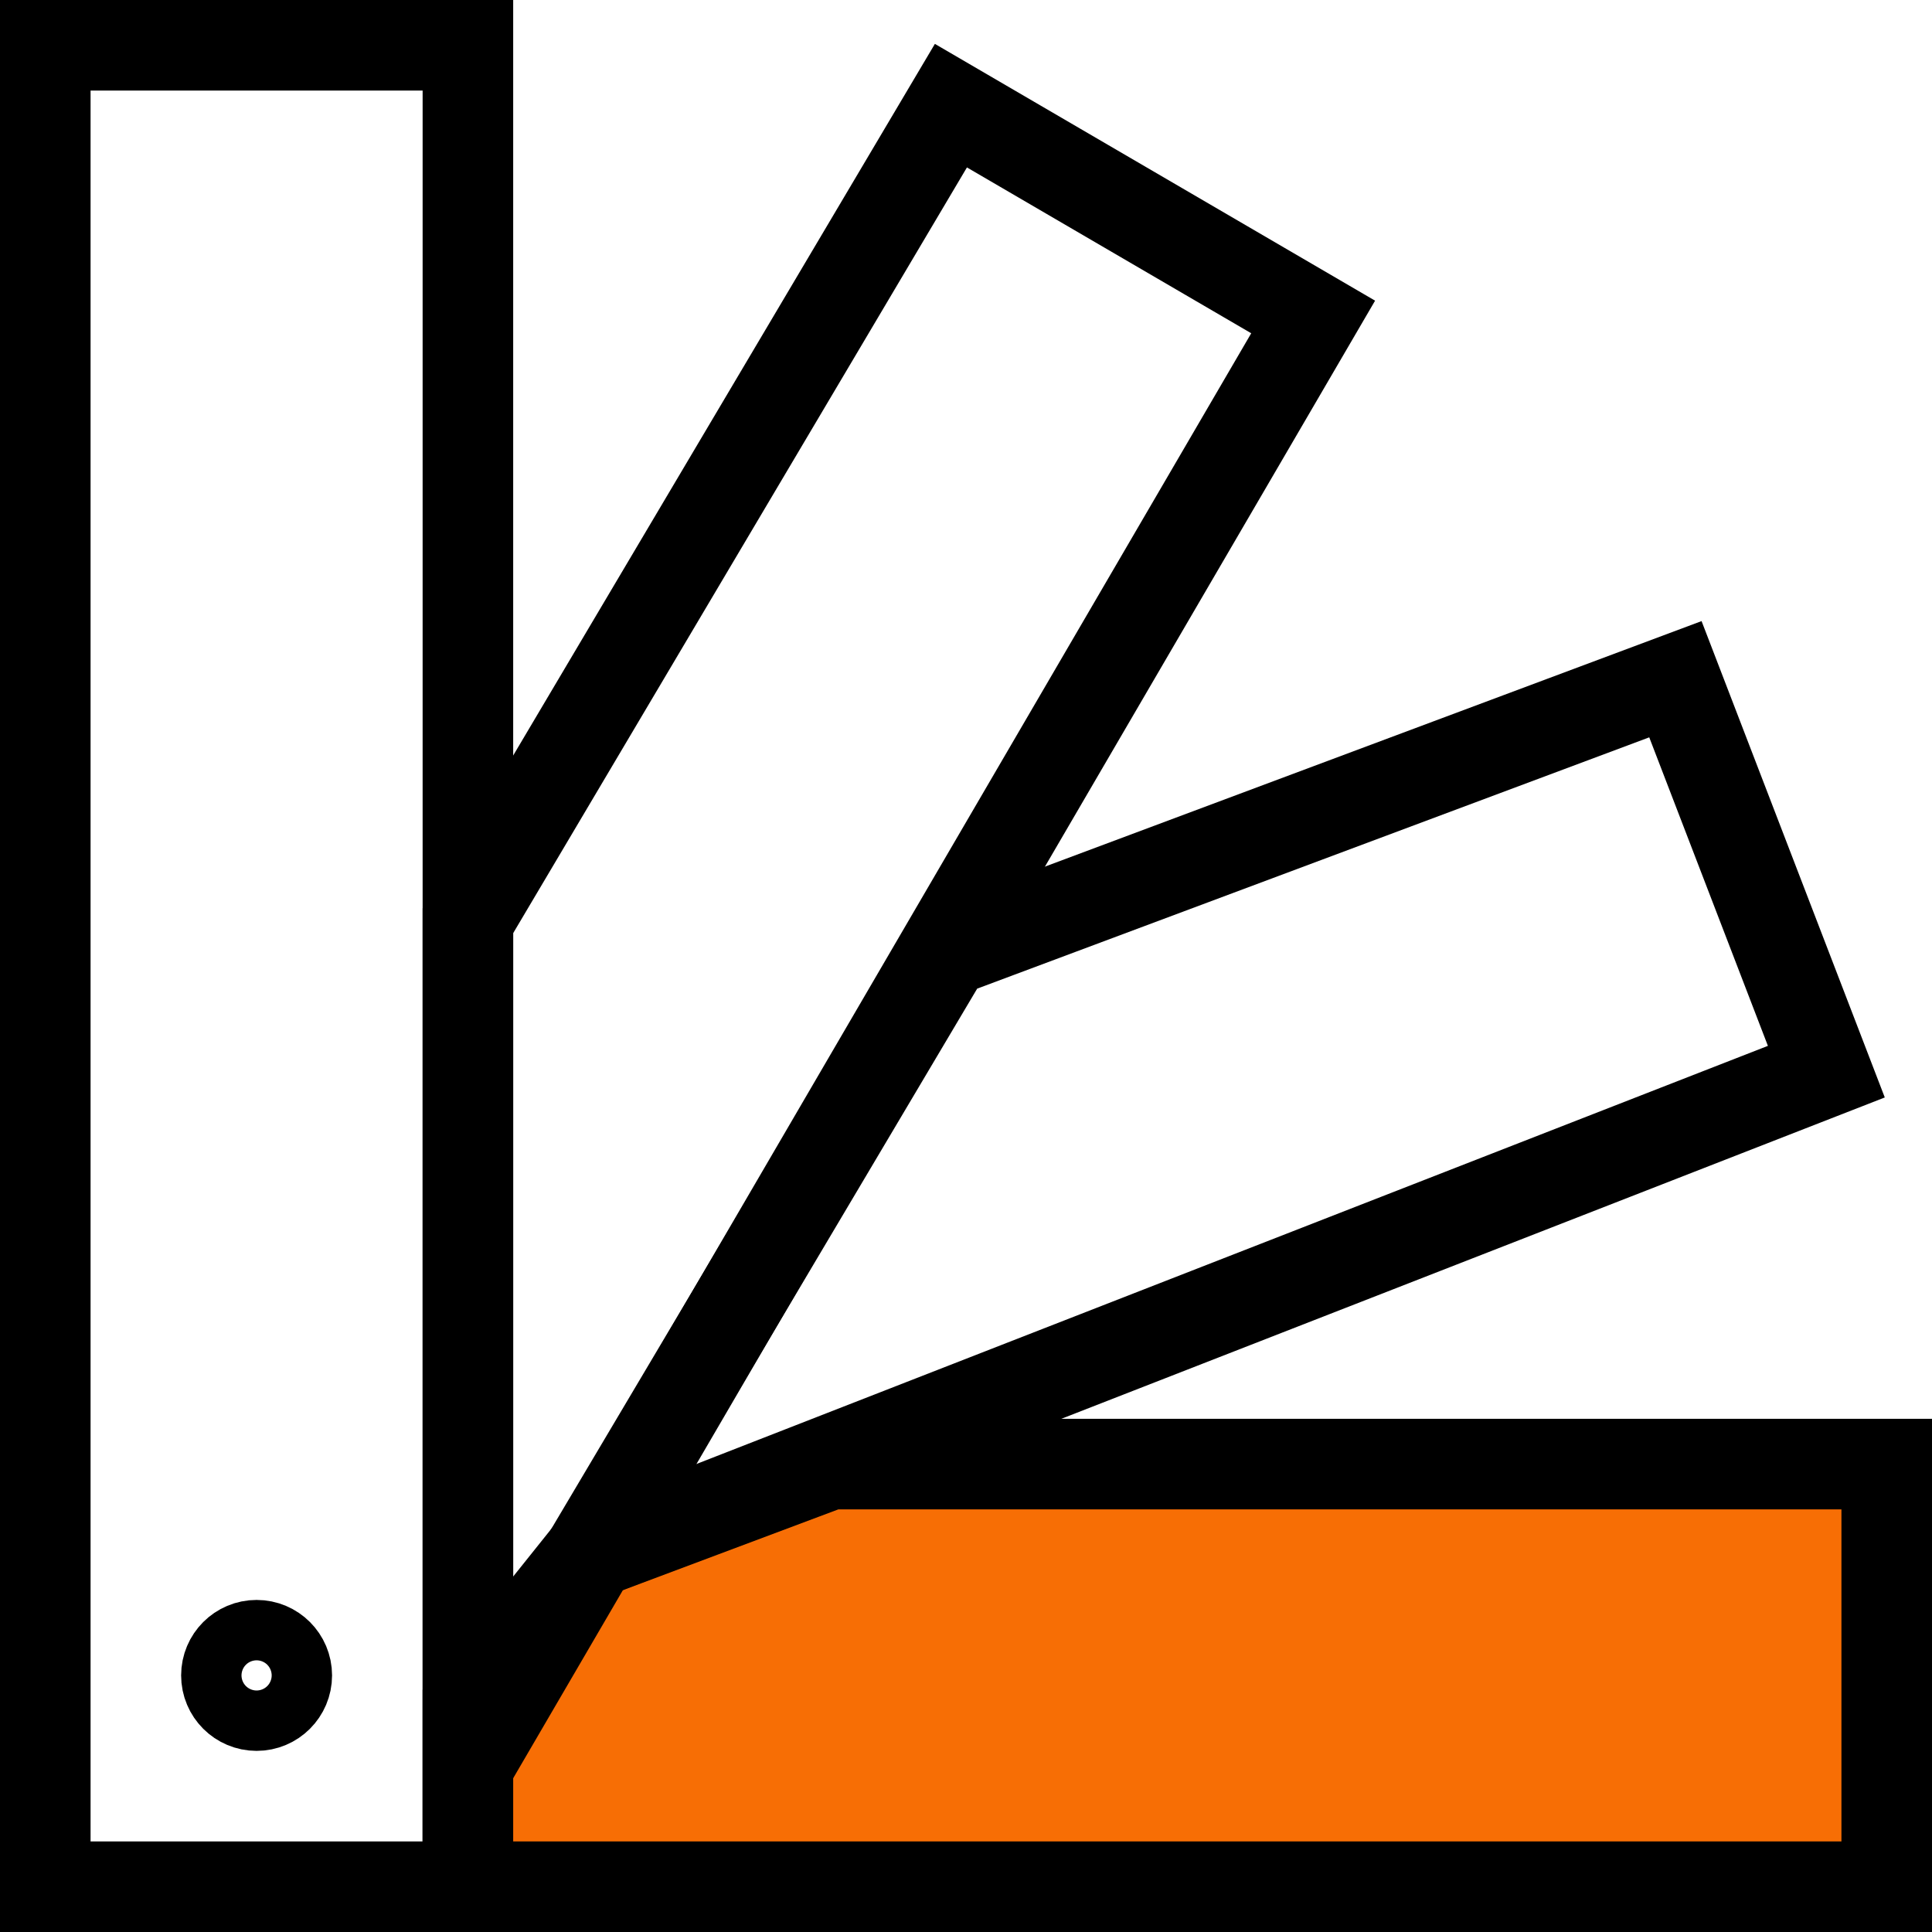
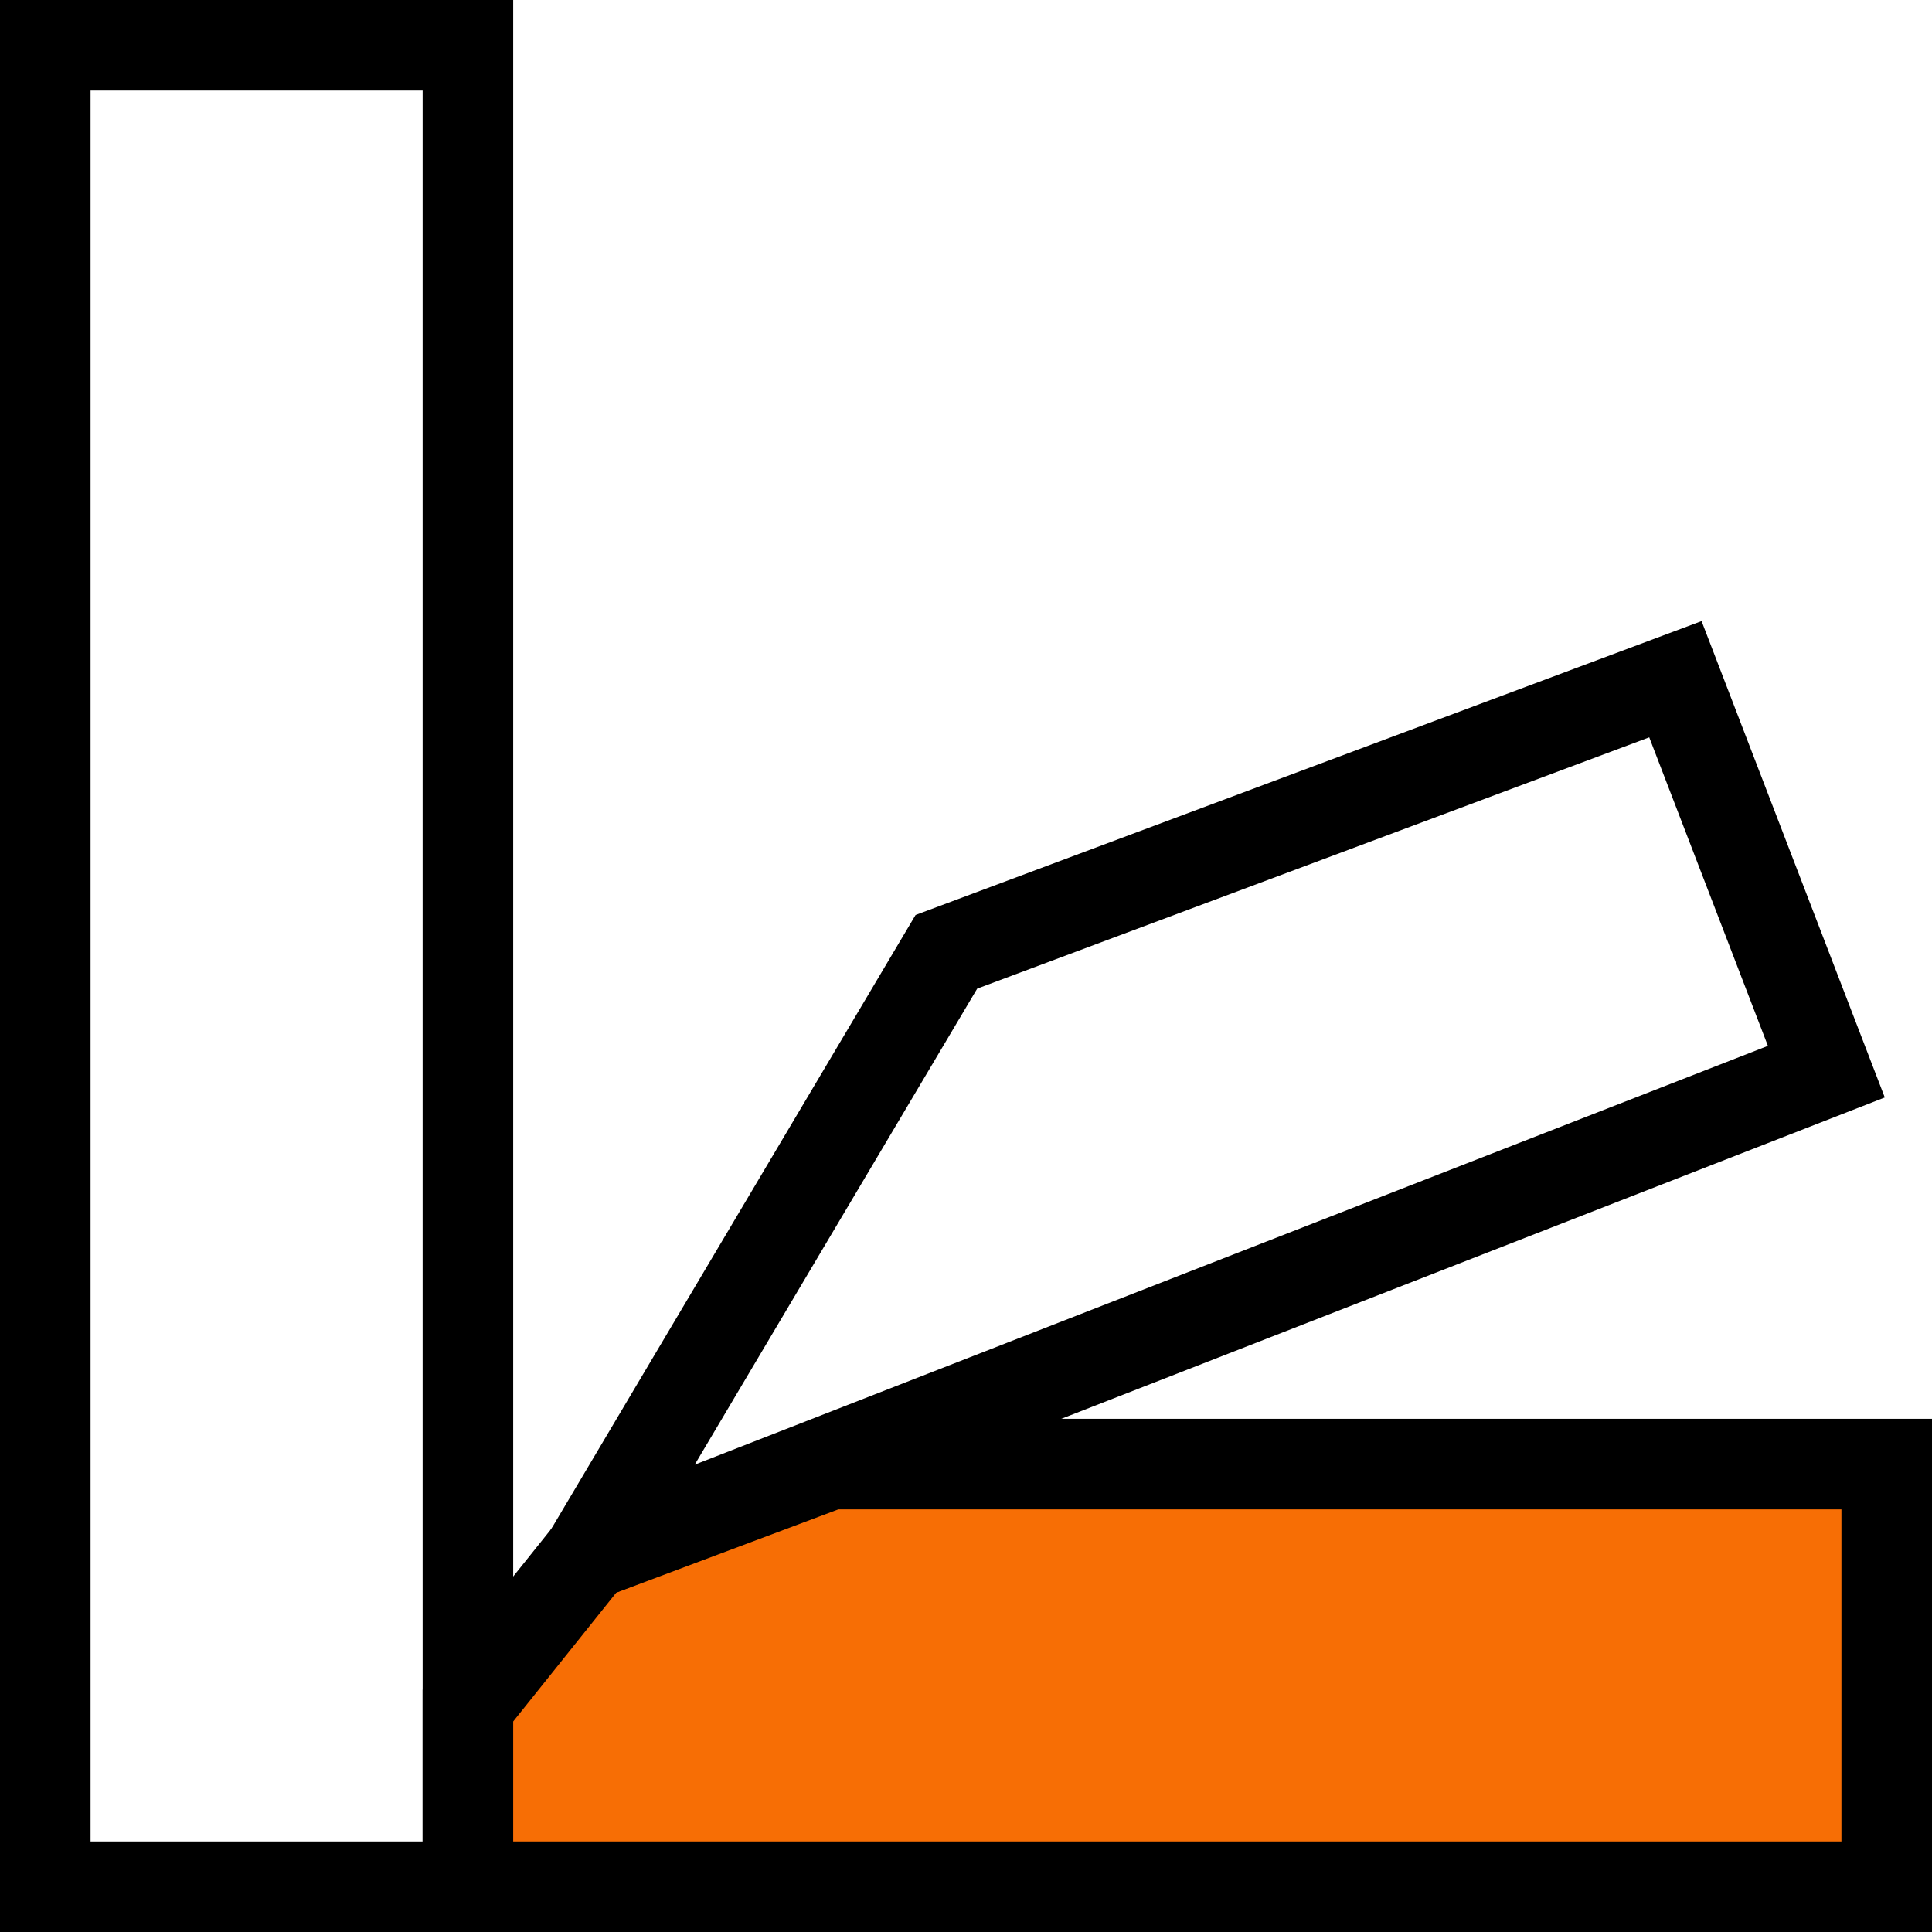
<svg xmlns="http://www.w3.org/2000/svg" version="1.1" id="Слой_1" x="0" y="0" viewBox="0 0 64 64" xml:space="preserve">
  <style>.st0{fill:none;stroke:#000;stroke-width:3;stroke-miterlimit:10}</style>
  <path class="st0" d="M1.5 1.5h14v61h-14z" />
  <path style="fill:#f76e05;stroke:#000;stroke-width:3;stroke-miterlimit:10" d="M15.5 62.5v-6l4-5 8-3h35v14z" />
-   <path class="st0" d="m15.5 30.5 16-27 12 7-28 48v-10z" />
  <path class="st0" d="m55.5 22.5 5 13-41 16 11.85-19.97z" />
-   <circle class="st0" cx="8.5" cy="55.5" r="1" />
</svg>